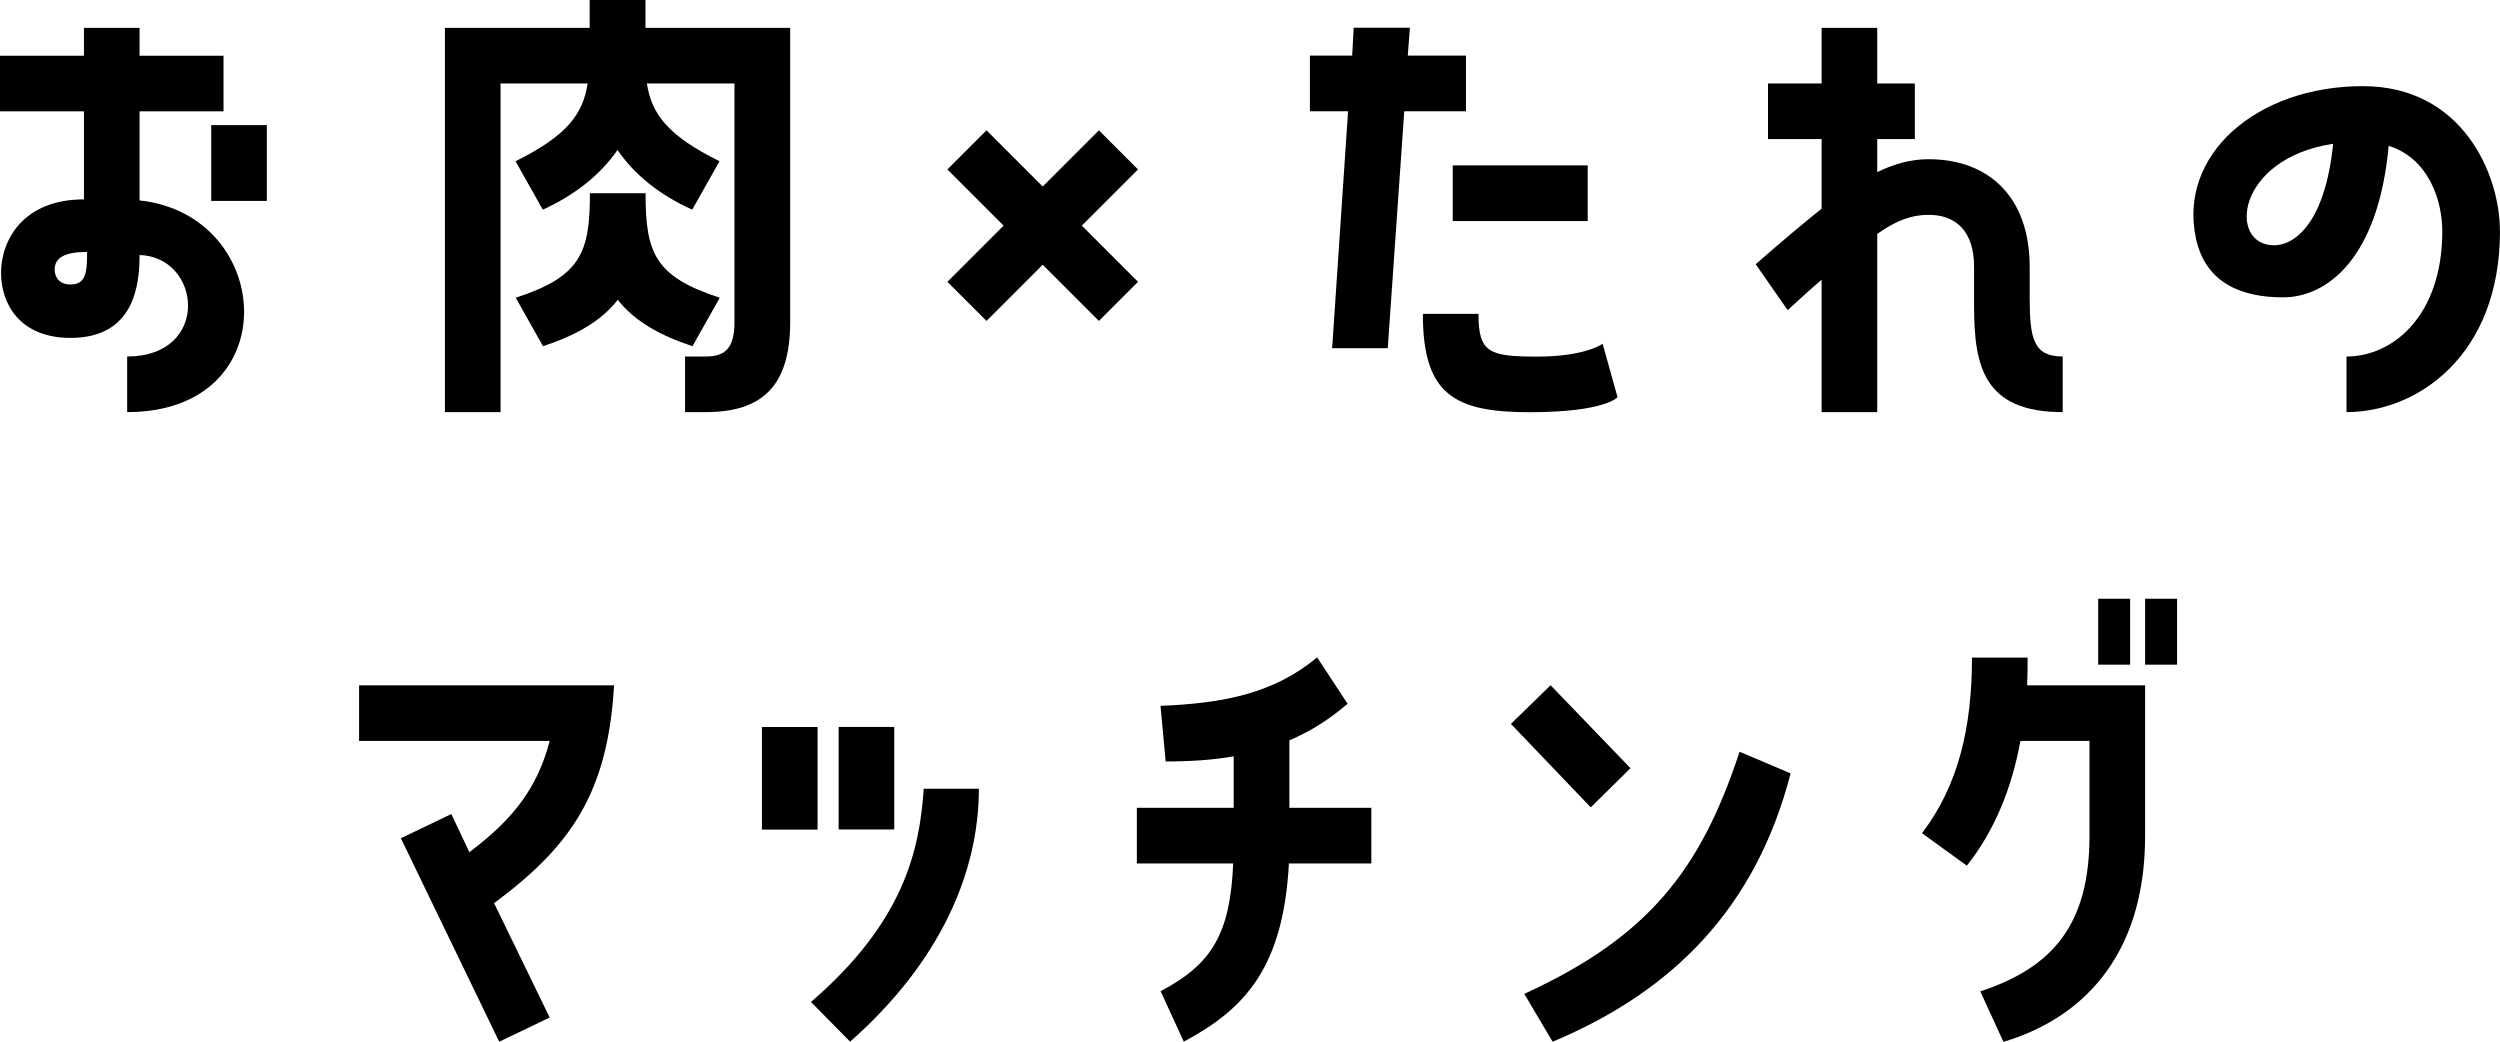
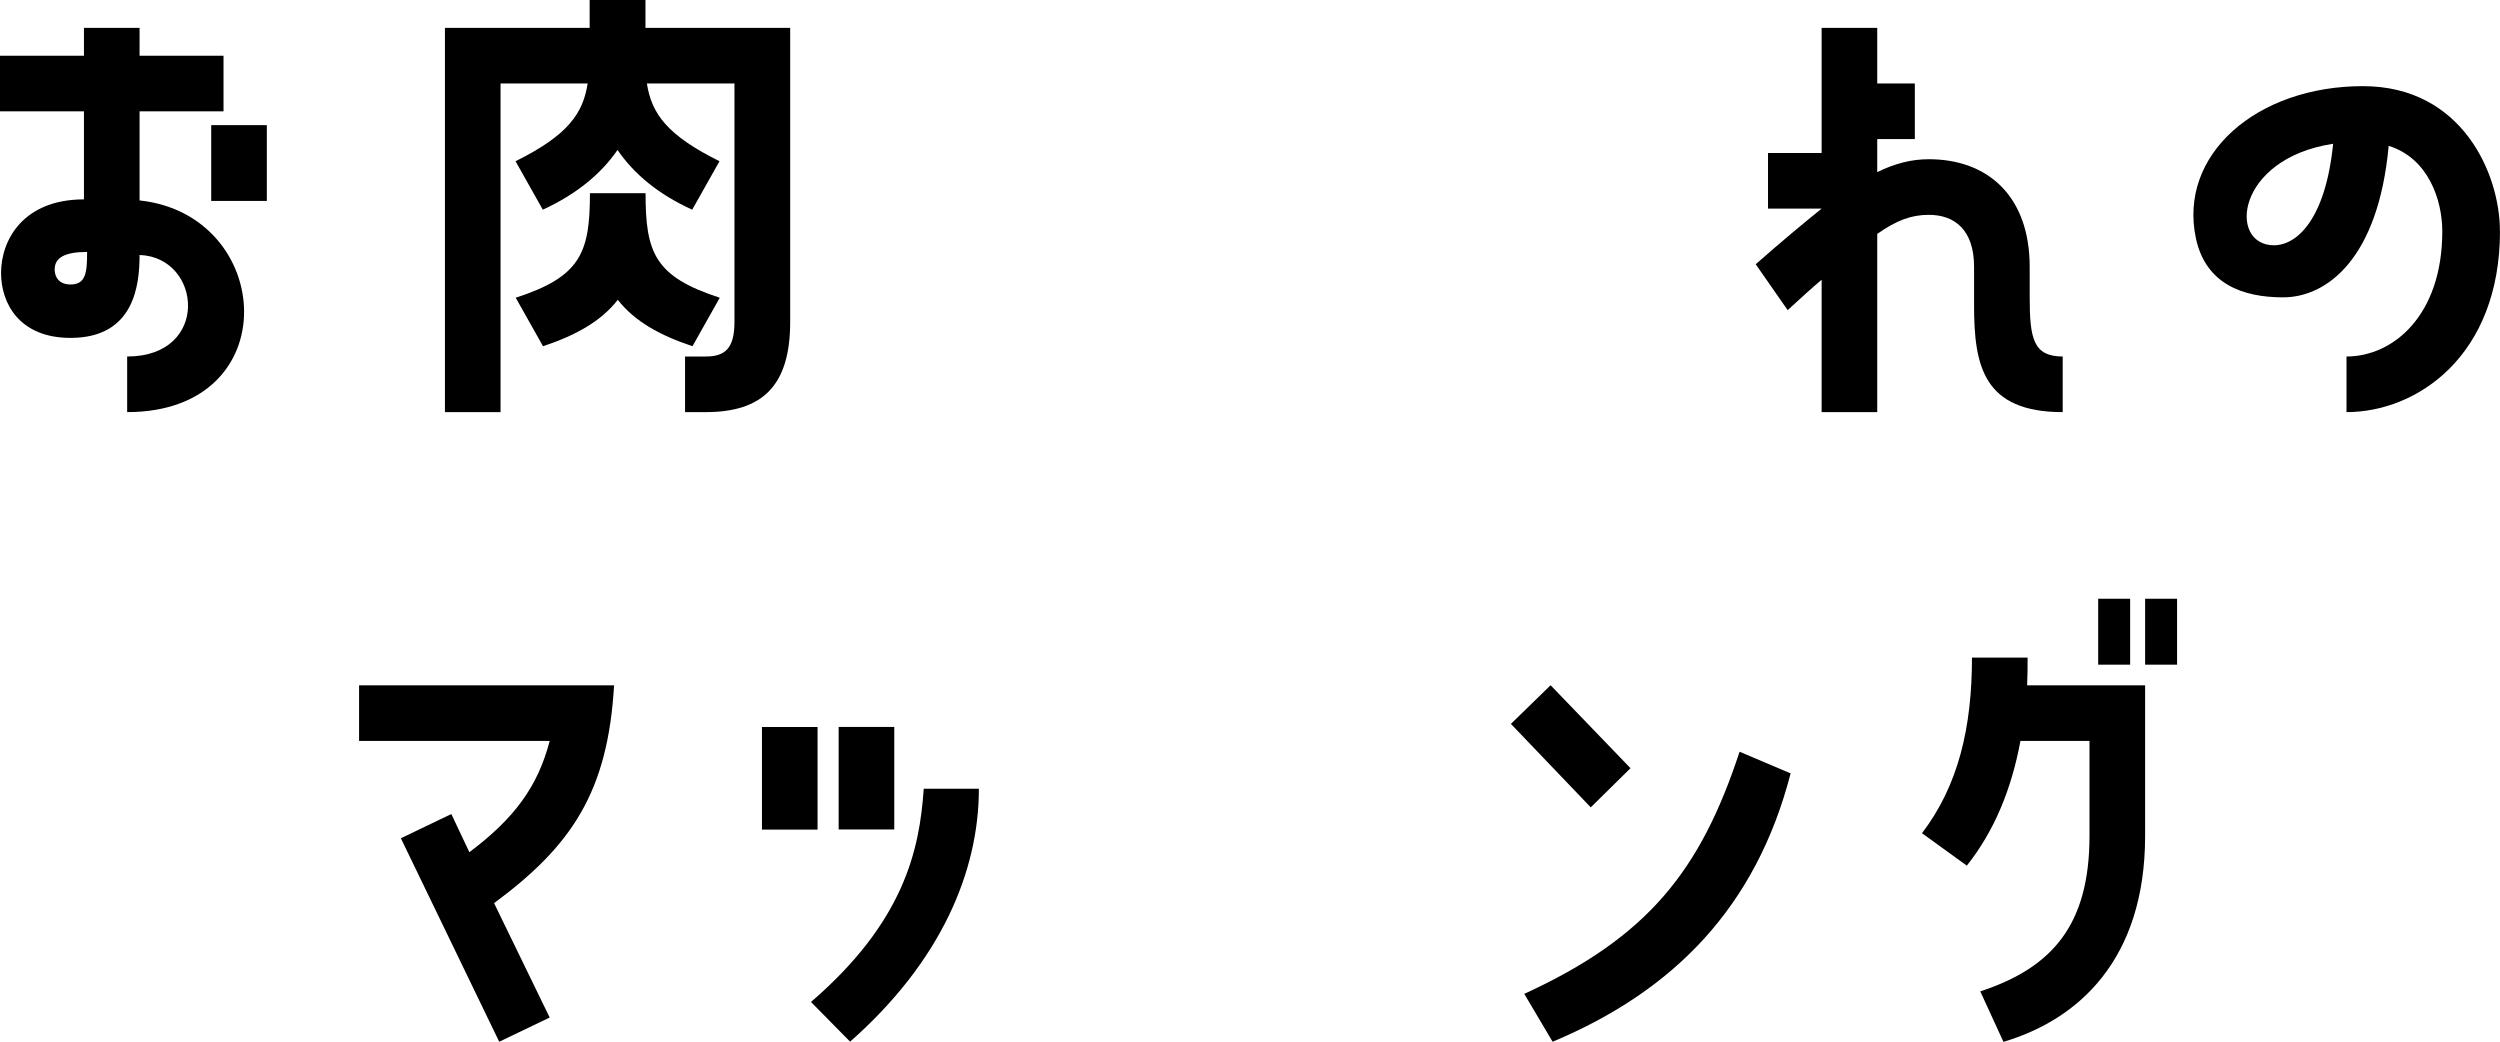
<svg xmlns="http://www.w3.org/2000/svg" id="b" viewBox="0 0 262.06 109.2">
  <g id="c">
    <path d="M14.63,21.01c14.15,1.51,15.5,22.19-1.3,22.19v-5.83c8.75,0,7.83-10.42,1.3-10.64,0,3.13-.54,8.69-7.24,8.69C2.05,35.42.11,31.81.11,28.62c0-3.46,2.32-7.72,8.69-7.72v-9.23H0v-5.83h8.8v-2.92h5.83v2.92h8.8v5.83h-8.8v9.34ZM9.13,26.41c-2.32,0-3.4.59-3.4,1.84,0,.76.43,1.57,1.67,1.57,1.62,0,1.73-1.3,1.73-3.4ZM22.14,13.12h5.83v7.94h-5.83v-7.94Z" fill="#000" stroke-width="0" />
    <path d="M67.66,0v2.92h15.17v30.83c0,6.7-2.92,9.45-8.86,9.45h-2.16v-5.83h2.16c2,0,3.02-.81,3.02-3.62V8.75h-9.18c.49,3.19,2.16,5.45,7.61,8.15l-2.86,5.08c-3.46-1.57-6.05-3.67-7.83-6.26-1.78,2.59-4.43,4.7-7.83,6.26l-2.86-5.08c5.45-2.7,7.07-4.97,7.56-8.15h-9.13v34.45h-5.83V2.92h15.17V0h5.83ZM56.92,36.29l-2.86-5.08c6.8-2.21,7.78-4.7,7.78-10.96h5.83c0,6.26.97,8.75,7.78,10.96l-2.86,5.08c-3.4-1.13-6.05-2.59-7.83-4.86-1.78,2.27-4.43,3.73-7.83,4.86Z" fill="#000" stroke-width="0" />
-     <path d="M103.41,33.64l-4.1-4.1,5.89-5.89-5.89-5.89,4.1-4.1,5.89,5.89,5.89-5.89,4.1,4.1-5.89,5.89,5.89,5.89-4.1,4.1-5.89-5.89-5.89,5.89Z" fill="#000" stroke-width="0" />
-     <path d="M153.68,11.66h-6.48l-1.73,24.84h-5.83l1.67-24.84h-4v-5.83h4.43l.16-2.92h5.89l-.22,2.92h6.1v5.83ZM167.99,36.02l1.57,5.62s-1.3,1.57-9.23,1.57-11.18-1.89-11.18-10.31h5.83c0,4.05,1.08,4.48,6.16,4.48s6.86-1.35,6.86-1.35ZM152.28,23.17v-5.83h14.15v5.83h-14.15Z" fill="#000" stroke-width="0" />
-     <path d="M212.76,31.16c0,4.32.38,6.21,3.46,6.21v5.83c-8.32,0-9.29-4.86-9.29-11.18v-4.05c0-3.89-2.05-5.45-4.75-5.45-1.84,0-3.4.59-5.4,2v18.68h-5.83v-13.88c-1.08.92-2.27,2-3.56,3.19l-3.35-4.81c2.7-2.38,4.97-4.27,6.91-5.83v-7.29h-5.62v-5.83h5.62V2.92h5.83v5.83h3.94v5.83h-3.94v3.46c1.89-.92,3.62-1.35,5.4-1.35,6.16,0,10.58,3.83,10.58,11.29v3.19Z" fill="#000" stroke-width="0" />
+     <path d="M212.76,31.16c0,4.32.38,6.21,3.46,6.21v5.83c-8.32,0-9.29-4.86-9.29-11.18v-4.05c0-3.89-2.05-5.45-4.75-5.45-1.84,0-3.4.59-5.4,2v18.68h-5.83v-13.88c-1.08.92-2.27,2-3.56,3.19l-3.35-4.81c2.7-2.38,4.97-4.27,6.91-5.83h-5.62v-5.83h5.62V2.92h5.83v5.83h3.94v5.83h-3.94v3.46c1.89-.92,3.62-1.35,5.4-1.35,6.16,0,10.58,3.83,10.58,11.29v3.19Z" fill="#000" stroke-width="0" />
    <path d="M262.06,24.19c0,13.18-8.75,19.01-16.09,19.01v-5.83c4.91,0,10.04-4.32,10.04-13.12,0-3.29-1.46-7.67-5.62-8.96-1.08,11.83-6.48,15.88-11.07,15.88-4.21,0-8.1-1.4-9.13-6.16-1.89-8.8,6.37-15.98,17.5-15.98,10.42,0,14.36,9.23,14.36,15.17ZM244.57,15.07c-10.26,1.57-11.02,10.64-6.21,10.64,2.38,0,5.4-2.65,6.21-10.64Z" fill="#000" stroke-width="0" />
    <path d="M64.37,71.83c-.65,11.23-4.48,16.85-12.58,22.84l5.83,11.99-5.29,2.54-10.31-21.33,5.29-2.54,1.89,4c4.75-3.56,7.18-6.91,8.42-11.66h-19.98v-5.83h26.73Z" fill="#000" stroke-width="0" />
    <path d="M85.7,76.21v10.75h-5.83v-10.75h5.83ZM85,105.04c9.77-8.42,11.39-15.93,11.83-22.36h5.78c0,8.69-4,18.14-13.5,26.51l-4.1-4.16ZM93.74,86.95h-5.83v-10.75h5.83v10.75Z" fill="#000" stroke-width="0" />
-     <path d="M135.16,84.68h8.59v5.83h-8.64c-.59,10.85-4.54,15.23-11.02,18.68l-2.43-5.29c5.45-2.86,7.29-6.1,7.61-13.39h-10.1v-5.83h10.15v-5.4c-2.16.38-4.48.54-7.13.54l-.54-5.83c6.75-.27,11.93-1.35,16.42-5.08l3.19,4.86c-1.94,1.67-3.94,2.92-6.1,3.83v7.07Z" fill="#000" stroke-width="0" />
    <path d="M170.91,80.53l-4.16,4.1-8.37-8.75,4.16-4.05,8.37,8.69ZM187.7,81.07c-3.62,13.99-12.21,22.79-24.95,28.13l-2.97-5.02c12.96-5.94,18.47-12.91,22.57-25.38l5.35,2.27Z" fill="#000" stroke-width="0" />
    <path d="M212.54,68.92c0,.97,0,1.94-.05,2.92h12.37v15.77c0,13.01-7.02,19.28-14.85,21.6l-2.43-5.29c7.56-2.48,11.45-6.97,11.45-16.31v-9.94h-7.24c-.92,4.97-2.7,9.4-5.62,13.07l-4.7-3.4c3.83-5.02,5.24-11.12,5.24-18.41h5.83ZM219.94,69.67v-6.91h3.35v6.91h-3.35ZM224.86,62.76h3.35v6.91h-3.35v-6.91Z" fill="#000" stroke-width="0" />
  </g>
</svg>